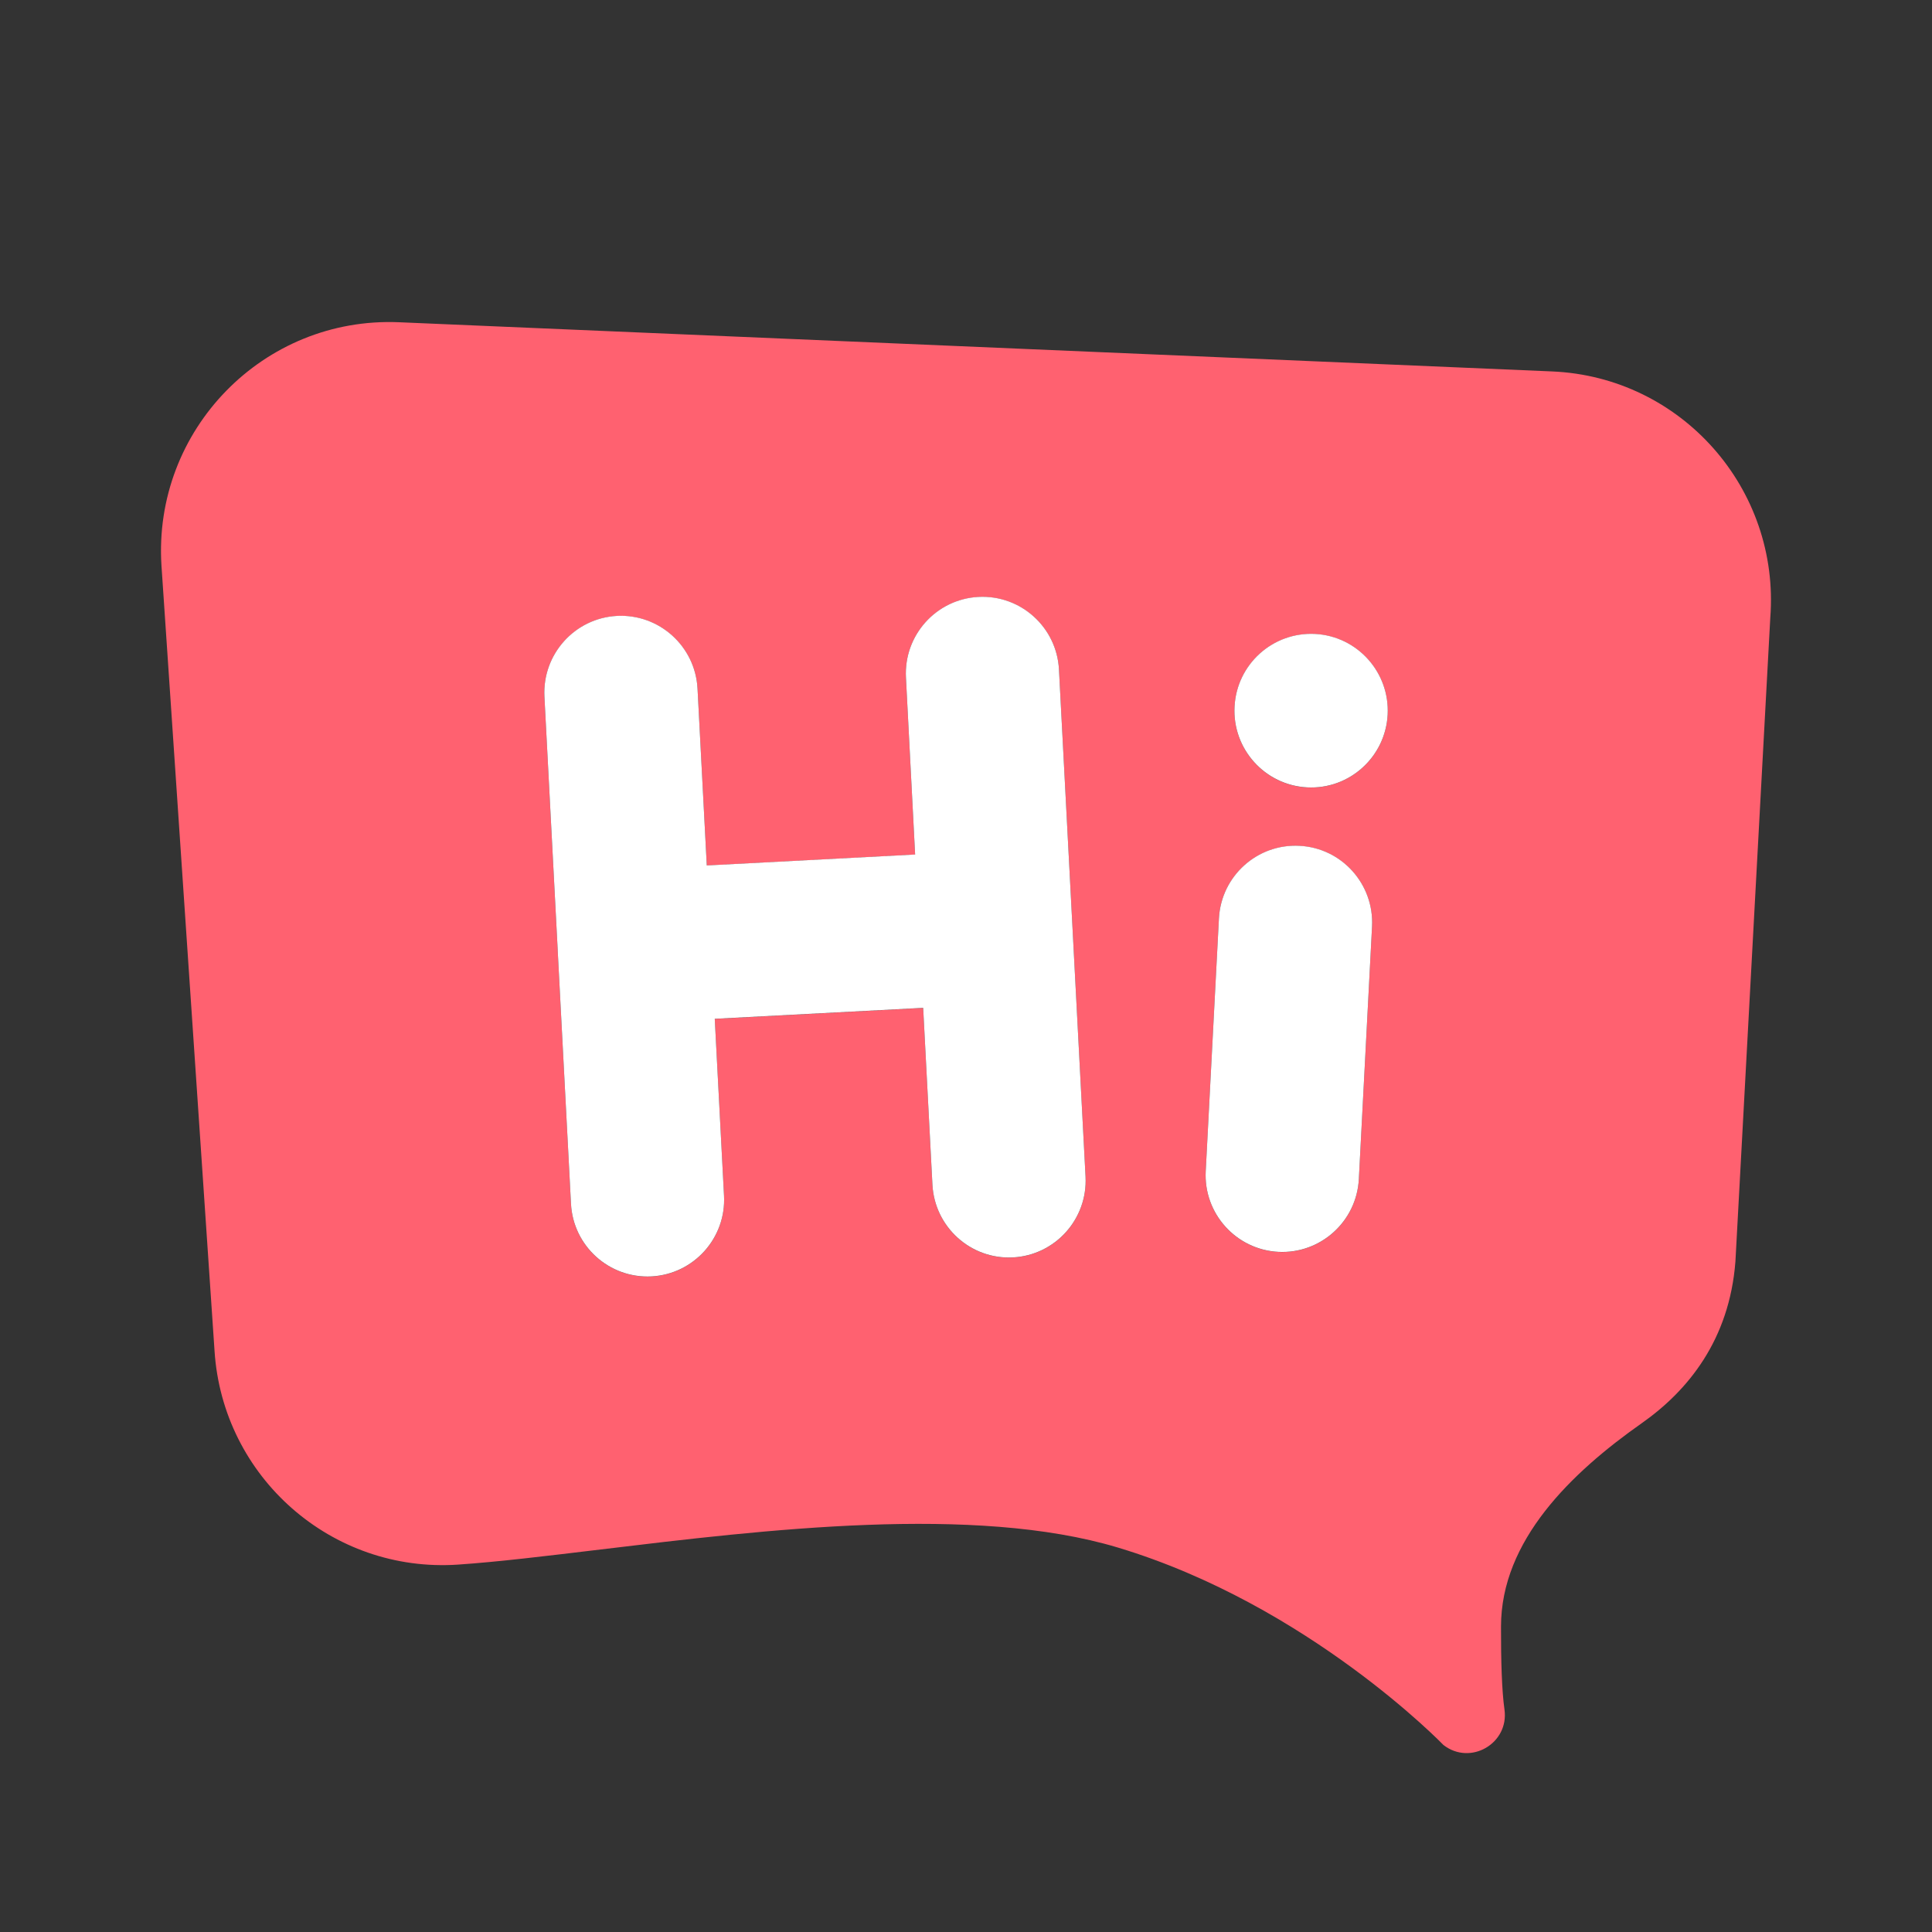
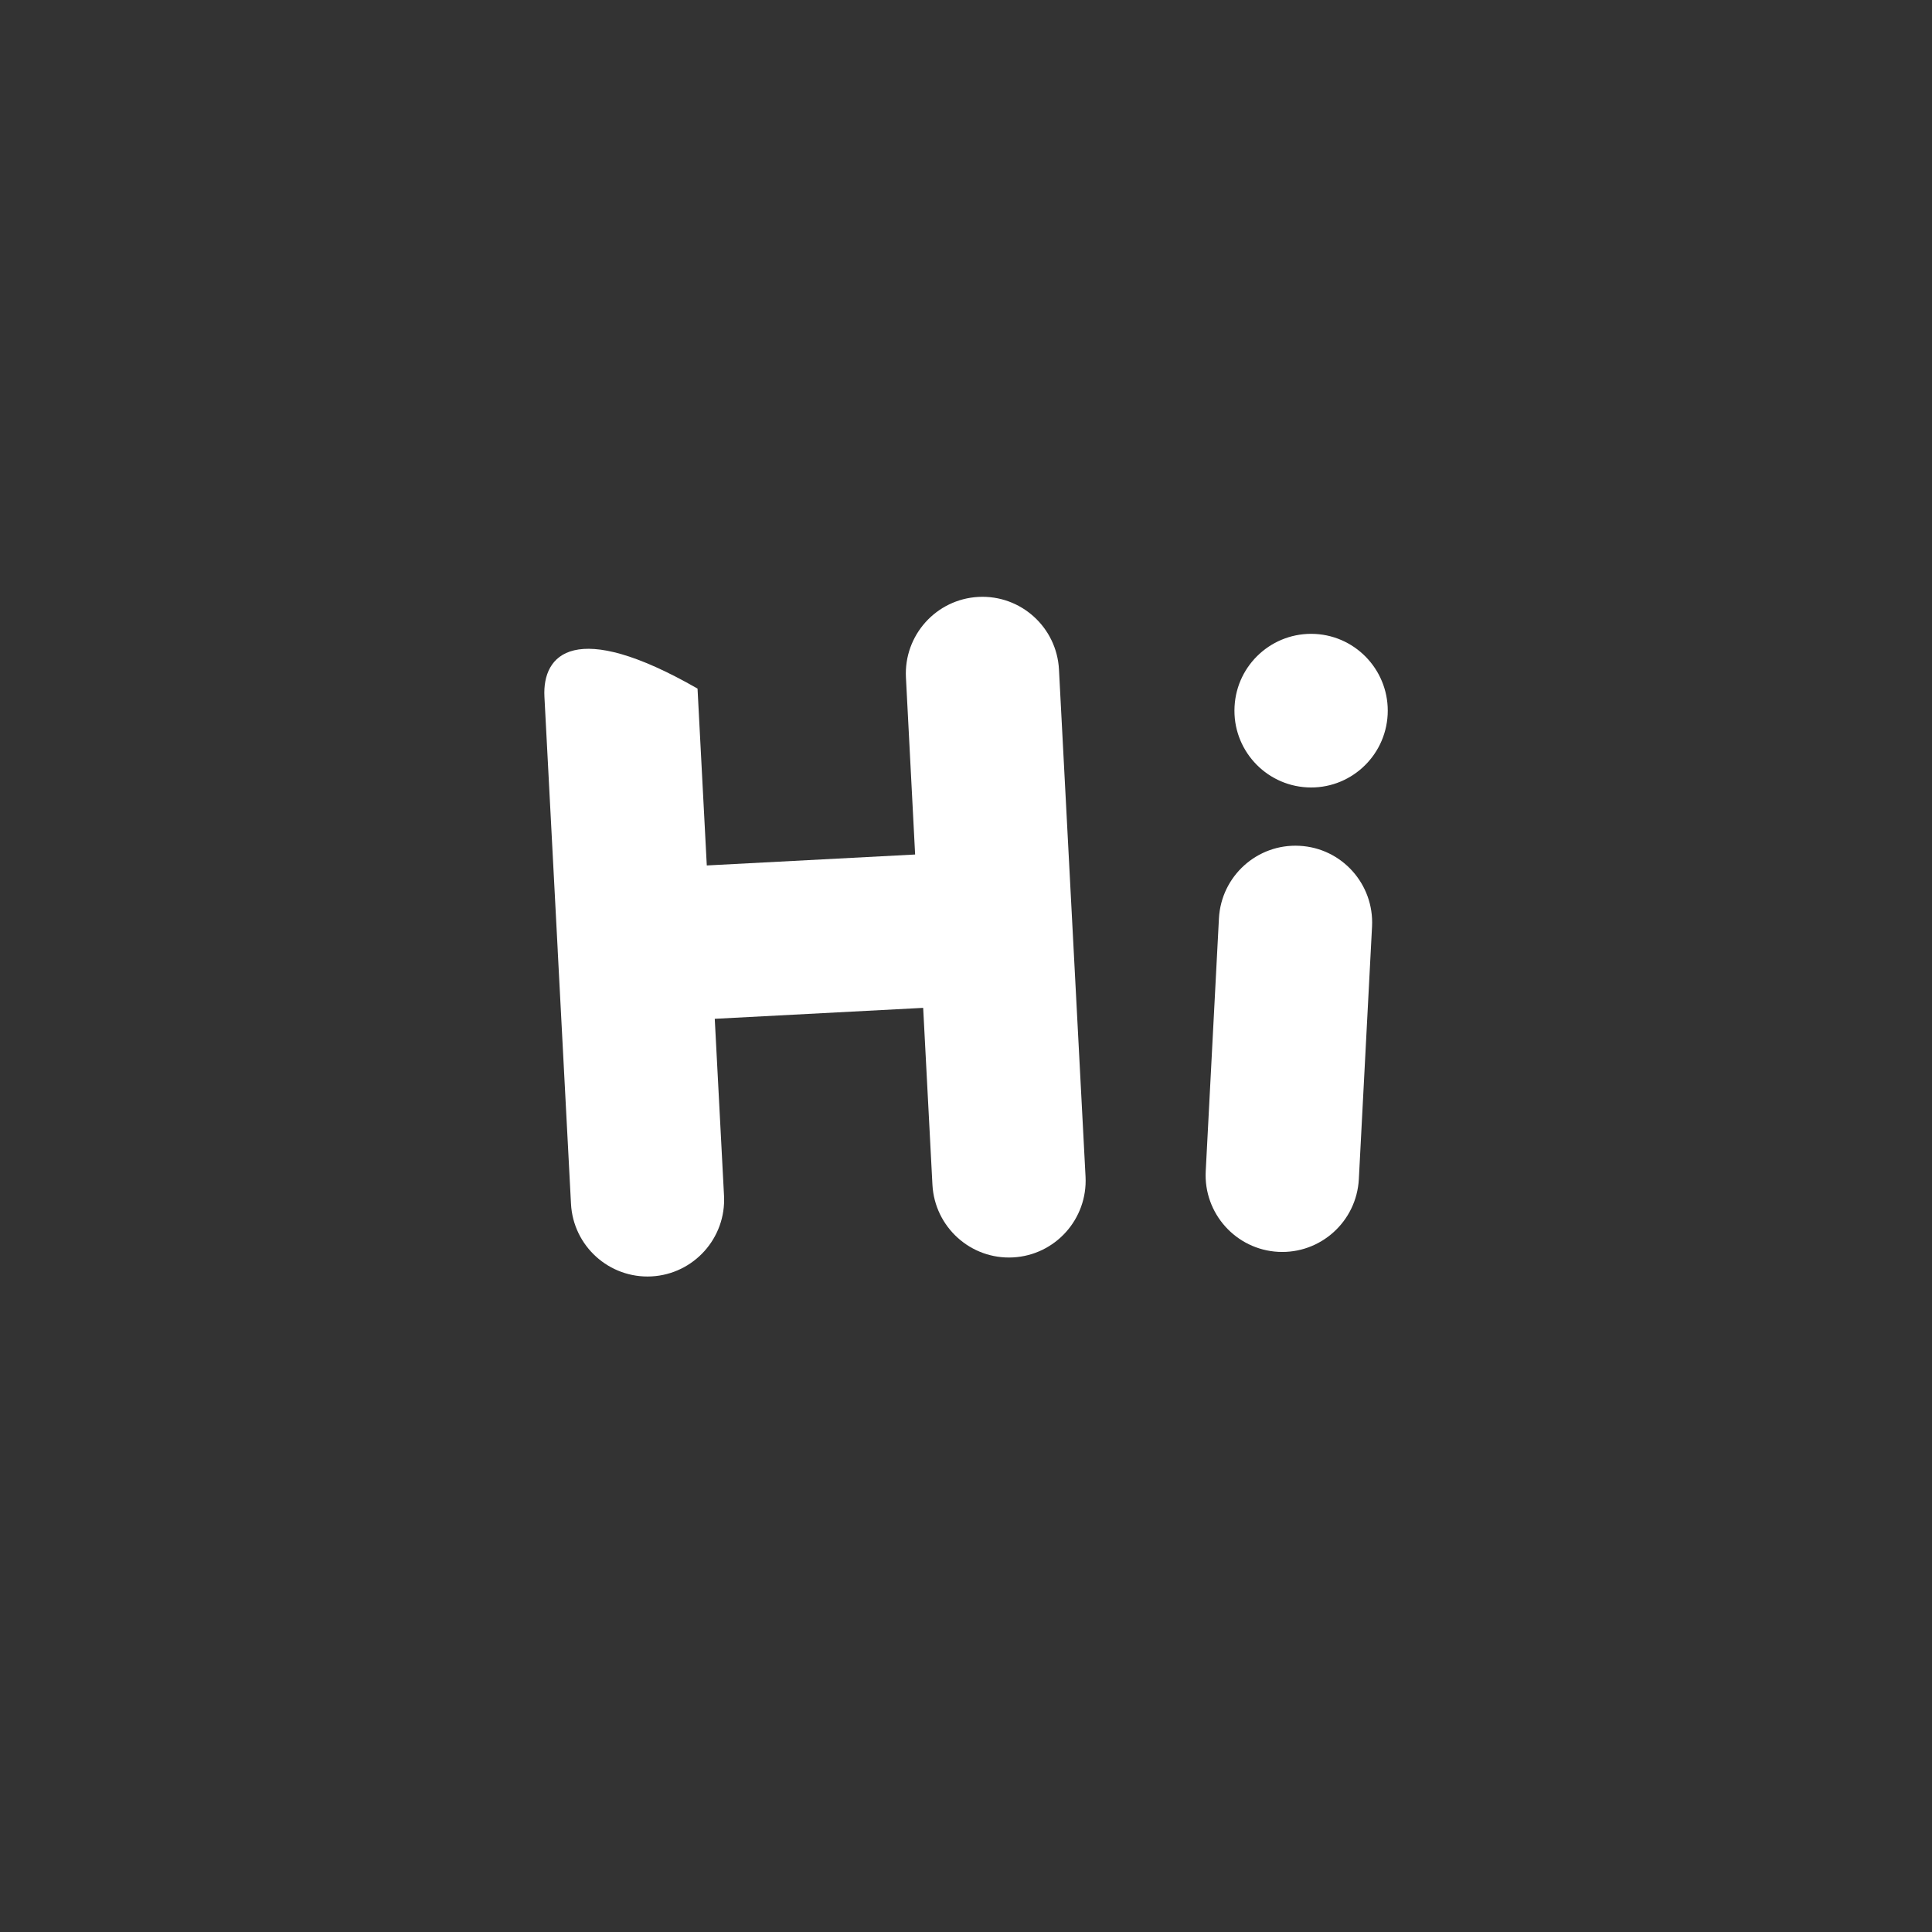
<svg xmlns="http://www.w3.org/2000/svg" width="24" height="24" viewBox="0 0 24 24" fill="none">
  <rect x="0" y="0" width="24" height="24" fill="#333333" stroke="none" />
-   <path fill-rule="evenodd" clip-rule="evenodd" d="M2.006 7.029C1.897 5.342 3.272 3.932 4.957 4.003L19.279 4.614C20.885 4.681 22.115 6.07 21.991 7.676L21.558 15.671C21.483 16.645 20.968 17.276 20.395 17.679C19.52 18.294 18.646 19.136 18.646 20.206C18.645 20.62 18.656 21.005 18.689 21.235C18.749 21.657 18.267 21.938 17.931 21.677C17.931 21.677 16.252 19.936 13.886 19.224C12.102 18.688 9.503 19.002 7.463 19.248C6.797 19.328 6.19 19.402 5.691 19.436C4.123 19.543 2.766 18.352 2.665 16.78L2.006 7.029ZM12.155 7.416C12.68 7.389 13.128 7.793 13.155 8.319L13.485 14.618C13.512 15.144 13.109 15.593 12.584 15.621C12.059 15.649 11.611 15.244 11.583 14.718L11.468 12.521L8.879 12.657L8.994 14.854C9.022 15.38 8.618 15.829 8.093 15.857C7.568 15.884 7.12 15.48 7.093 14.954L6.928 11.808L6.928 11.804L6.928 11.801L6.763 8.655C6.736 8.129 7.139 7.68 7.664 7.652C8.189 7.625 8.637 8.029 8.665 8.555L8.78 10.752L11.368 10.616L11.254 8.419C11.226 7.893 11.629 7.444 12.155 7.416ZM16.237 9.782C16.762 9.809 17.21 9.405 17.238 8.879C17.265 8.353 16.862 7.904 16.337 7.876C15.811 7.849 15.363 8.253 15.336 8.779C15.308 9.305 15.712 9.754 16.237 9.782ZM17.044 11.51C17.071 10.984 16.668 10.535 16.143 10.508C15.618 10.48 15.17 10.884 15.142 11.41L14.978 14.549C14.95 15.075 15.354 15.524 15.879 15.552C16.404 15.579 16.852 15.175 16.88 14.649L17.044 11.51Z" fill="#FF6170" />
-   <path d="M13.155 8.318C13.128 7.792 12.68 7.388 12.155 7.415C11.629 7.443 11.226 7.892 11.254 8.418L11.368 10.615L8.78 10.751L8.665 8.554C8.637 8.028 8.189 7.624 7.664 7.651C7.139 7.679 6.736 8.128 6.763 8.654L6.928 11.8L6.928 11.803L6.928 11.807L7.093 14.953C7.12 15.479 7.568 15.883 8.093 15.856C8.618 15.828 9.022 15.379 8.994 14.853L8.879 12.656L11.468 12.52L11.583 14.717C11.611 15.243 12.059 15.648 12.584 15.62C13.109 15.592 13.512 15.143 13.485 14.617L13.155 8.318Z" fill="white" />
+   <path d="M13.155 8.318C13.128 7.792 12.68 7.388 12.155 7.415C11.629 7.443 11.226 7.892 11.254 8.418L11.368 10.615L8.78 10.751L8.665 8.554C7.139 7.679 6.736 8.128 6.763 8.654L6.928 11.8L6.928 11.803L6.928 11.807L7.093 14.953C7.12 15.479 7.568 15.883 8.093 15.856C8.618 15.828 9.022 15.379 8.994 14.853L8.879 12.656L11.468 12.52L11.583 14.717C11.611 15.243 12.059 15.648 12.584 15.62C13.109 15.592 13.512 15.143 13.485 14.617L13.155 8.318Z" fill="white" />
  <path d="M17.238 8.878C17.21 9.404 16.762 9.809 16.237 9.781C15.712 9.753 15.308 9.304 15.336 8.778C15.363 8.252 15.811 7.848 16.337 7.875C16.862 7.903 17.265 8.352 17.238 8.878Z" fill="white" />
  <path d="M16.143 10.507C16.668 10.534 17.071 10.983 17.044 11.509L16.88 14.648C16.852 15.174 16.404 15.578 15.879 15.551C15.354 15.523 14.95 15.074 14.978 14.548L15.142 11.409C15.17 10.883 15.618 10.479 16.143 10.507Z" fill="white" />
</svg>